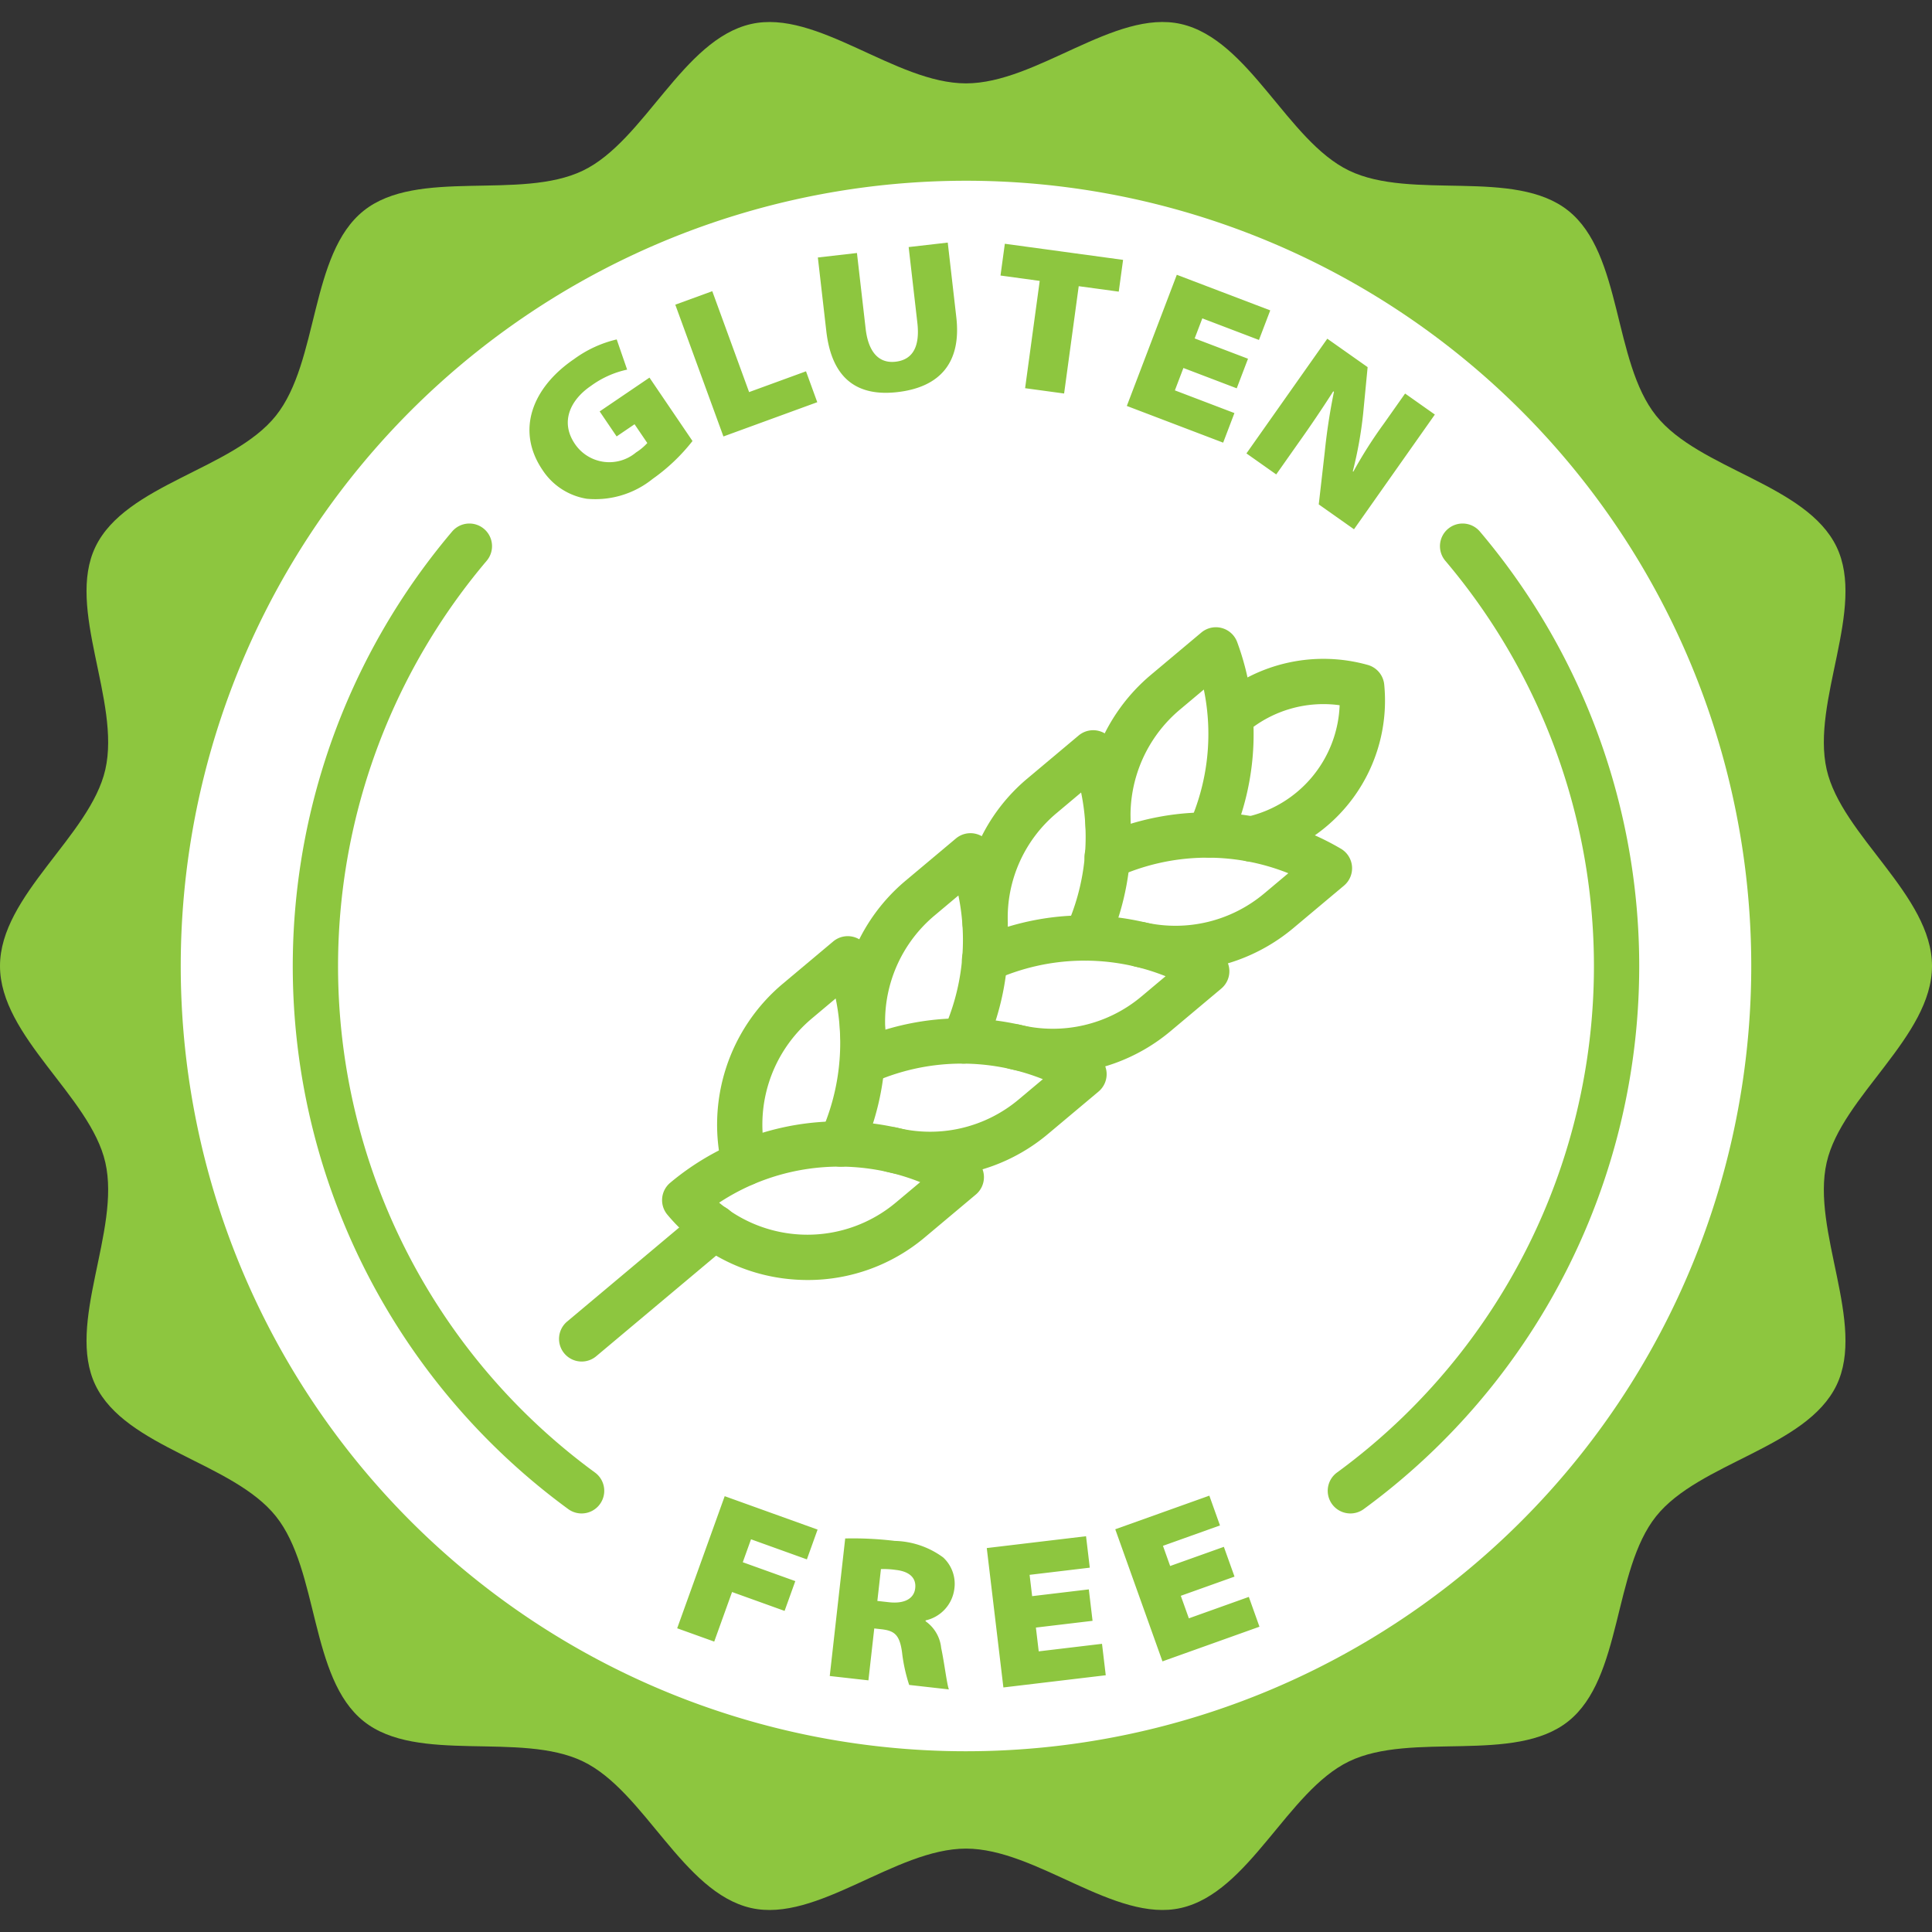
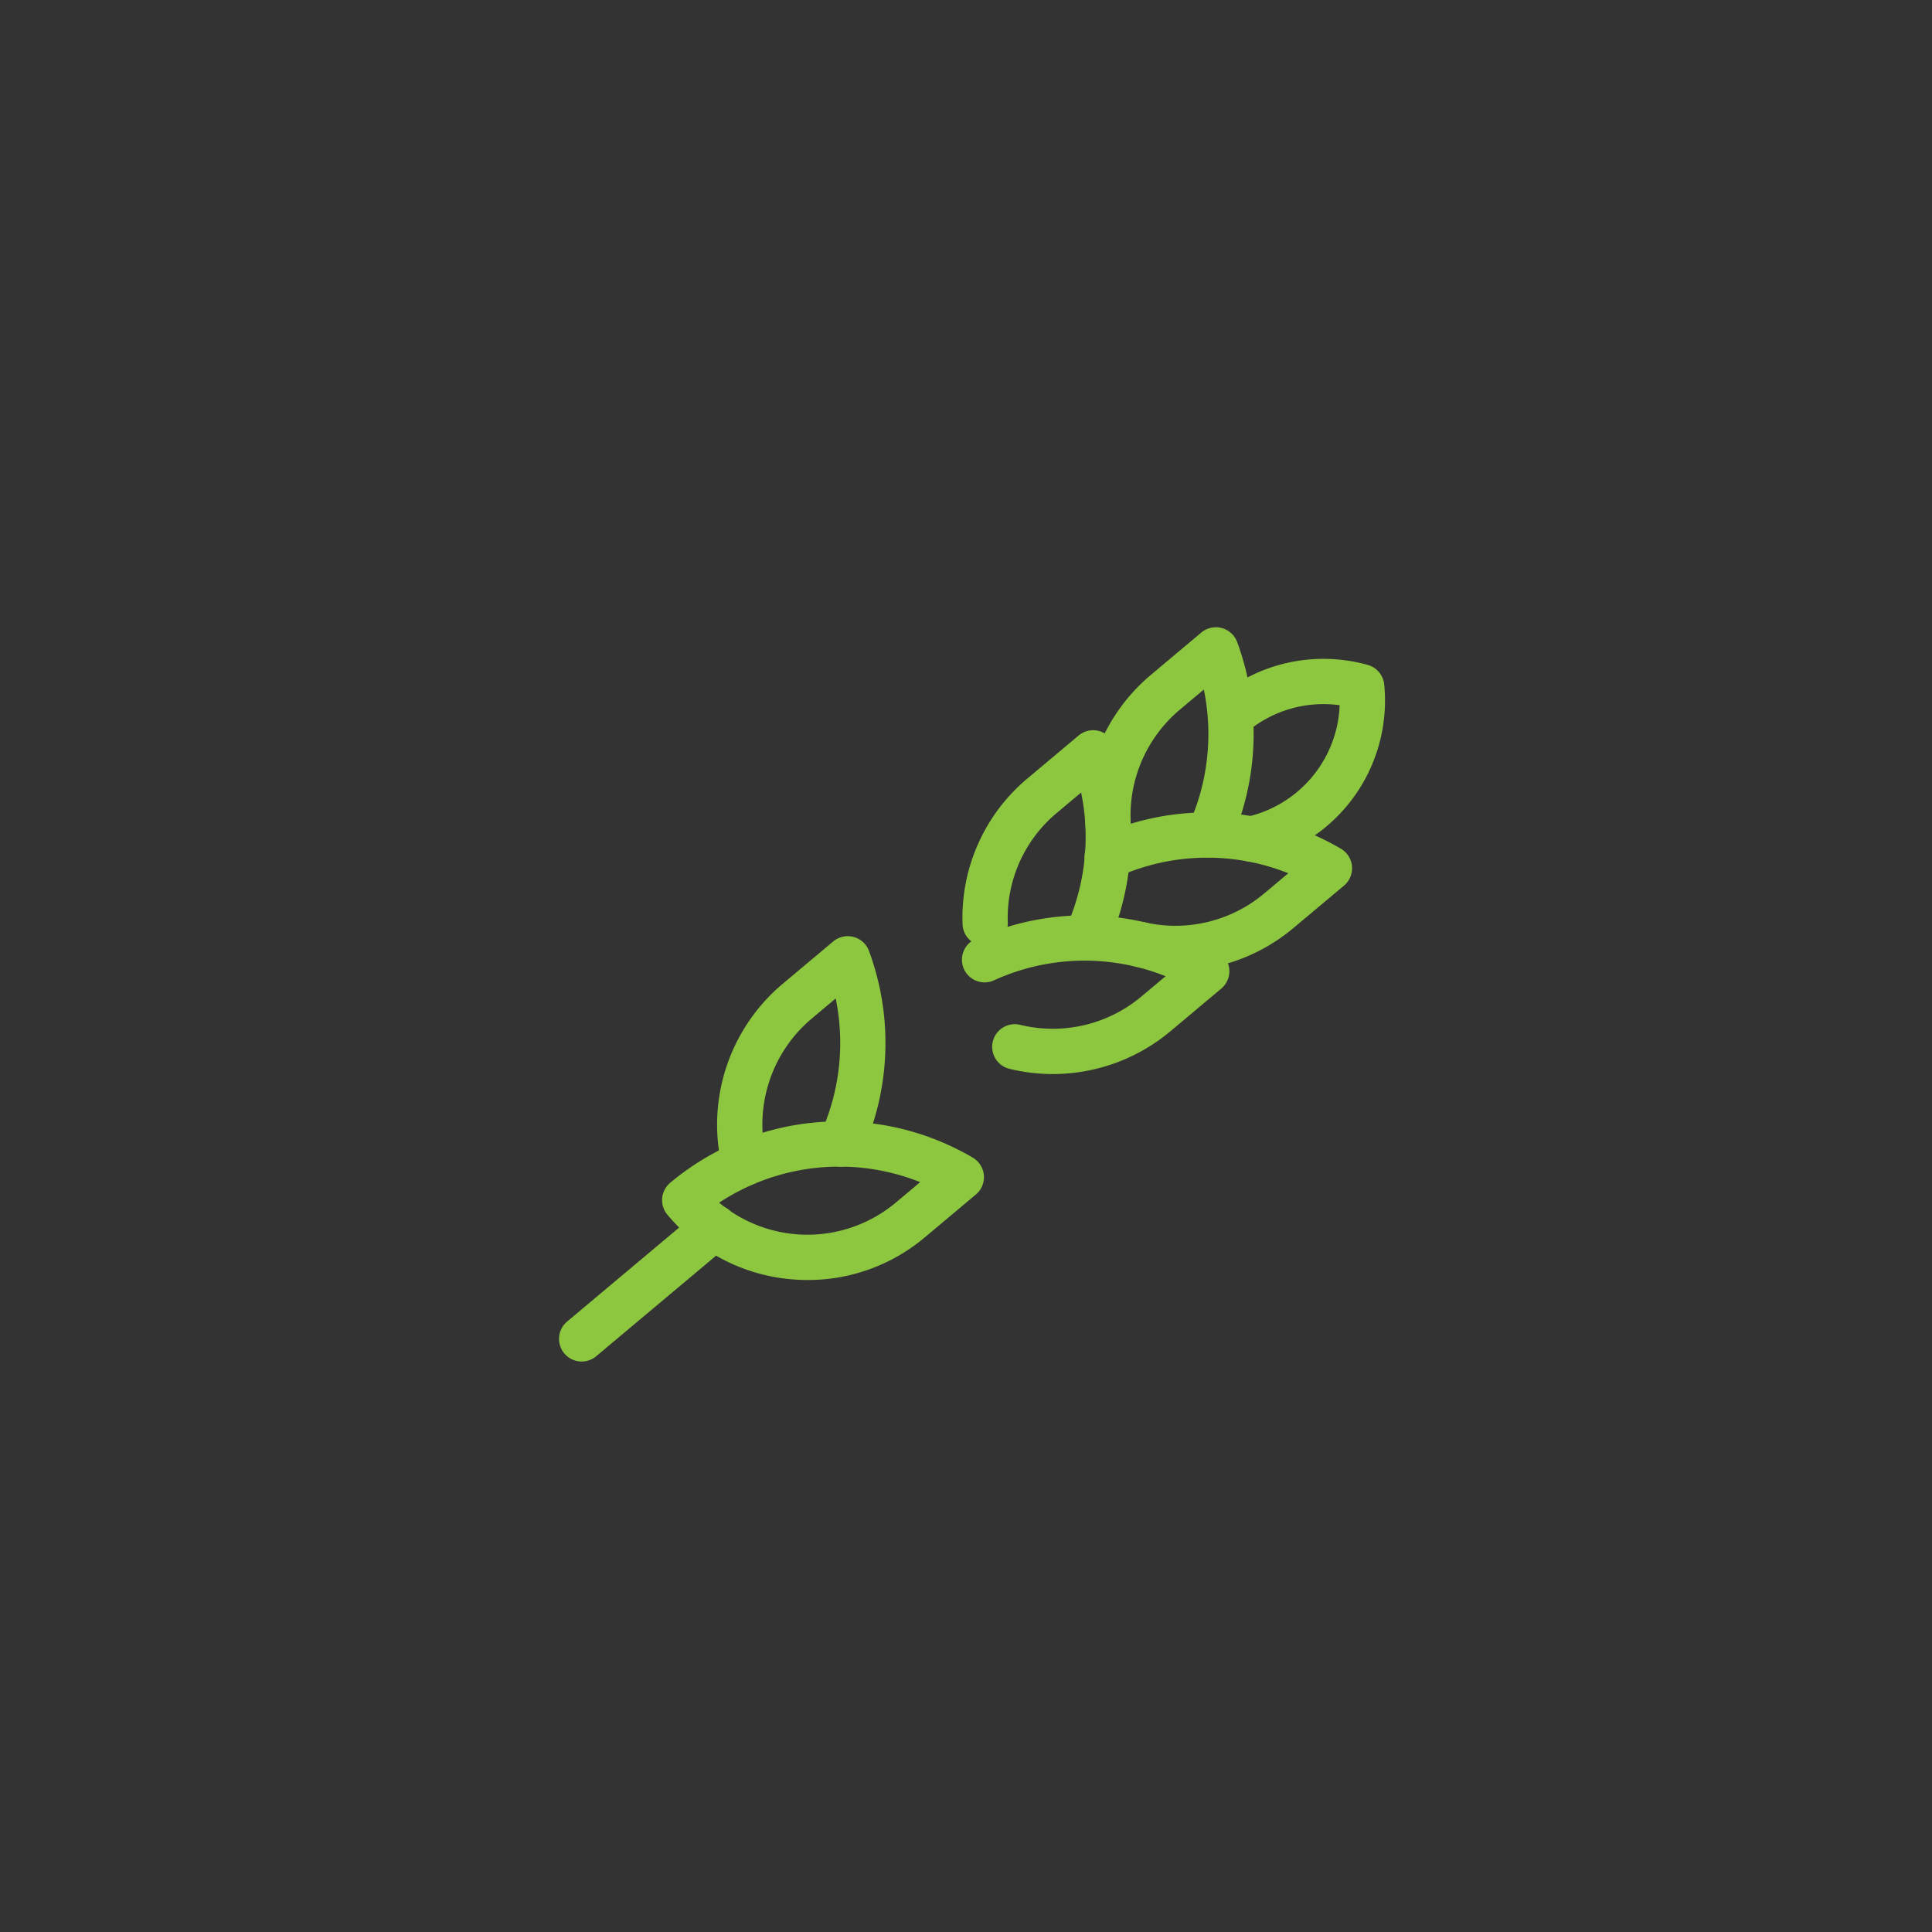
<svg xmlns="http://www.w3.org/2000/svg" data-name="Layer 2" id="Layer_2" viewBox="0 0 128 128">
  <rect x="0" y="0" width="128" height="128" fill="#333333" stroke="none" />
  <defs>
    <style>.cls-1{fill:#8dc63f}</style>
  </defs>
-   <path class="cls-1" d="M128 64c0 4.685-5.983 8.635-6.979 13.018-1.029 4.526 2.623 10.675.653 14.758-2.002 4.15-9.106 5.117-11.953 8.682-2.861 3.583-2.233 10.72-5.816 13.58-3.565 2.848-10.38.658-14.53 2.66-4.084 1.97-6.606 8.682-11.132 9.71-4.384.997-9.558-3.933-14.243-3.933s-9.86 4.93-14.243 3.934c-4.526-1.029-7.049-7.741-11.132-9.711-4.151-2.003-10.966.187-14.53-2.66-3.584-2.86-2.955-9.998-5.816-13.58-2.847-3.566-9.95-4.532-11.953-8.683-1.97-4.083 1.682-10.231.653-14.757C5.983 72.635 0 68.685 0 64s5.983-8.635 6.979-13.018c1.029-4.526-2.623-10.675-.653-14.758 2.002-4.15 9.106-5.117 11.953-8.682 2.861-3.583 2.233-10.72 5.816-13.58 3.565-2.848 10.38-.658 14.53-2.66 4.084-1.97 6.606-8.682 11.132-9.71C54.141.594 59.315 5.524 64 5.524s9.86-4.93 14.243-3.934c4.526 1.029 7.049 7.741 11.132 9.711 4.151 2.003 10.966-.187 14.53 2.66 3.584 2.86 2.955 9.998 5.816 13.58 2.847 3.566 9.95 4.532 11.953 8.683 1.97 4.083-1.682 10.231-.653 14.757C122.017 55.365 128 59.315 128 64Z" />
-   <path d="M64 11.975A52.025 52.025 0 1 0 116.025 64 52.025 52.025 0 0 0 64 11.975Z" style="fill:#fff" />
-   <path class="cls-1" d="m48.013 99.126 6.154 2.213-.709 1.974-3.701-1.331-.546 1.52 3.48 1.251-.71 1.974-3.48-1.252-1.182 3.285-2.454-.882ZM55.997 101.927a23.136 23.136 0 0 1 3.285.162 5.621 5.621 0 0 1 3.206 1.096 2.383 2.383 0 0 1 .732 2.136 2.453 2.453 0 0 1-1.894 2.034l-.007.055a2.46 2.46 0 0 1 1.036 1.768c.21.981.373 2.373.51 2.75l-2.63-.297a10.95 10.95 0 0 1-.476-2.19c-.162-1.142-.508-1.403-1.371-1.5l-.466-.052-.387 3.439-2.562-.288Zm2.13 4.139.768.086c1.013.115 1.663-.229 1.74-.928.08-.699-.402-1.113-1.279-1.212a5.604 5.604 0 0 0-.992-.056ZM72.385 107.384l-3.754.447.187 1.576 4.193-.5.248 2.083-6.782.808-1.101-9.235 6.577-.784.248 2.083-3.987.475.168 1.412 3.755-.448ZM81.79 104.455l-3.559 1.271.534 1.493 3.973-1.42.705 1.975-6.427 2.296-3.127-8.752 6.233-2.227.705 1.974-3.778 1.35.477 1.337 3.558-1.27ZM45.88 29.218a12.51 12.51 0 0 1-2.645 2.514 6.045 6.045 0 0 1-4.363 1.312 4.325 4.325 0 0 1-2.925-1.9c-1.805-2.66-.647-5.497 2.092-7.357a7.78 7.78 0 0 1 2.82-1.299l.69 2a6.31 6.31 0 0 0-2.4 1.08c-1.347.915-2.062 2.368-1.062 3.84a2.75 2.75 0 0 0 4.054.566 3.616 3.616 0 0 0 .745-.622l-.845-1.245-1.188.807-1.124-1.656 3.3-2.24ZM44.74 20.186l2.45-.894 2.44 6.685L53.4 24.6l.746 2.047-6.217 2.27ZM56.775 16.762l.576 5.014c.167 1.453.807 2.324 1.986 2.188s1.614-1.06 1.44-2.58l-.576-5.015 2.59-.297.567 4.946c.346 3.015-1.092 4.637-3.901 4.96-2.645.303-4.347-.862-4.712-4.041l-.56-4.878ZM68.884 18.61l-2.598-.355.287-2.105 7.834 1.067-.287 2.105-2.652-.361-.968 7.11-2.584-.352ZM81.937 25.727l-3.533-1.347-.565 1.483 3.945 1.504-.746 1.96-6.383-2.432 3.312-8.69 6.19 2.358-.748 1.96-3.752-1.43-.507 1.328 3.534 1.346ZM82.58 30.04l5.357-7.6 2.672 1.884-.297 3.082a26.653 26.653 0 0 1-.686 3.821l.034.024a29.692 29.692 0 0 1 2.031-3.193l1.4-1.985 1.972 1.392-5.357 7.6-2.335-1.646.398-3.484a39.873 39.873 0 0 1 .609-3.977l-.046-.032a82.534 82.534 0 0 1-2.333 3.453l-1.446 2.053ZM89.468 100.27a1.5 1.5 0 0 1-.889-2.71 41.562 41.562 0 0 0 7.18-60.403 1.5 1.5 0 1 1 2.29-1.938 44.562 44.562 0 0 1-7.695 64.76 1.493 1.493 0 0 1-.886.291ZM38.532 100.27a1.493 1.493 0 0 1-.886-.29 44.562 44.562 0 0 1-7.695-64.761 1.5 1.5 0 1 1 2.29 1.938 41.562 41.562 0 0 0 7.18 60.404 1.5 1.5 0 0 1-.889 2.709Z" />
  <path class="cls-1" d="M38.538 90.205a1.5 1.5 0 0 1-.965-2.649l8.79-7.375a1.5 1.5 0 1 1 1.928 2.298l-8.79 7.375a1.492 1.492 0 0 1-.963.351ZM82.897 57.089a1.5 1.5 0 0 1-.322-2.965 7.892 7.892 0 0 0 6.18-7.401 7.879 7.879 0 0 0-6.142 1.772 1.5 1.5 0 1 1-1.927-2.298 10.88 10.88 0 0 1 9.934-2.143 1.502 1.502 0 0 1 1.088 1.296 10.892 10.892 0 0 1-8.486 11.703 1.509 1.509 0 0 1-.325.036Z" />
  <path class="cls-1" d="M73.712 58.106a1.502 1.502 0 0 1-1.454-1.134 12.187 12.187 0 0 1 3.964-12.238l3.369-2.826a1.502 1.502 0 0 1 2.372.624 17.586 17.586 0 0 1-.501 13.417 1.5 1.5 0 1 1-2.725-1.255 14.578 14.578 0 0 0 1.02-9.01l-1.608 1.349a9.168 9.168 0 0 0-2.981 9.207 1.502 1.502 0 0 1-1.456 1.866Z" />
  <path class="cls-1" d="M77.863 64.334a11.967 11.967 0 0 1-2.604-.286 1.5 1.5 0 1 1 .652-2.927 9.145 9.145 0 0 0 7.833-1.916l1.61-1.351a14.475 14.475 0 0 0-11.351.264 1.5 1.5 0 1 1-1.242-2.73 17.474 17.474 0 0 1 16.079.843 1.501 1.501 0 0 1 .202 2.444l-3.37 2.827a12.17 12.17 0 0 1-7.809 2.832Z" />
-   <path class="cls-1" d="M71.968 63.644a1.5 1.5 0 0 1-1.362-2.128 14.584 14.584 0 0 0 1.021-9.01l-1.607 1.349a9.043 9.043 0 0 0-3.252 7.246 1.5 1.5 0 1 1-2.998.09 12.02 12.02 0 0 1 4.323-9.635l3.368-2.826a1.501 1.501 0 0 1 2.371.624 17.586 17.586 0 0 1-.501 13.417 1.5 1.5 0 0 1-1.363.873Z" />
+   <path class="cls-1" d="M71.968 63.644a1.5 1.5 0 0 1-1.362-2.128 14.584 14.584 0 0 0 1.021-9.01l-1.607 1.349a9.043 9.043 0 0 0-3.252 7.246 1.5 1.5 0 1 1-2.998.09 12.02 12.02 0 0 1 4.323-9.635l3.368-2.826a1.501 1.501 0 0 1 2.371.624 17.586 17.586 0 0 1-.501 13.417 1.5 1.5 0 0 1-1.363.873" />
  <path class="cls-1" d="M69.744 71.158a12.044 12.044 0 0 1-2.867-.346 1.5 1.5 0 1 1 .715-2.914 9.126 9.126 0 0 0 8.021-1.87l1.61-1.351a14.468 14.468 0 0 0-11.35.263 1.5 1.5 0 1 1-1.243-2.73 17.474 17.474 0 0 1 16.08.844 1.5 1.5 0 0 1 .203 2.442l-3.371 2.829a12.137 12.137 0 0 1-7.798 2.833Z" />
-   <path class="cls-1" d="M57.452 71.751a1.502 1.502 0 0 1-1.454-1.134 12.183 12.183 0 0 1 3.963-12.238l3.37-2.827a1.532 1.532 0 0 1 .293-.193 1.502 1.502 0 0 1 2.078.817 17.587 17.587 0 0 1-.5 13.417 1.5 1.5 0 1 1-2.725-1.255 14.587 14.587 0 0 0 1.02-9.01l-1.608 1.35a9.162 9.162 0 0 0-2.98 9.206 1.502 1.502 0 0 1-1.457 1.867Z" />
-   <path class="cls-1" d="M61.613 77.98a12.041 12.041 0 0 1-2.875-.348 1.5 1.5 0 1 1 .717-2.913 9.124 9.124 0 0 0 8.028-1.87l1.61-1.35a14.473 14.473 0 0 0-11.352.263 1.5 1.5 0 0 1-1.242-2.73 17.47 17.47 0 0 1 16.08.843 1.501 1.501 0 0 1 .202 2.444l-3.369 2.827a12.137 12.137 0 0 1-7.799 2.834Z" />
  <path class="cls-1" d="M49.321 78.573a1.501 1.501 0 0 1-1.454-1.135 12.186 12.186 0 0 1 3.964-12.237l3.37-2.827a1.501 1.501 0 0 1 2.37.624 17.584 17.584 0 0 1-.505 13.427 1.5 1.5 0 0 1-2.724-1.257 14.58 14.58 0 0 0 1.024-9.017L53.76 67.5a9.168 9.168 0 0 0-2.982 9.207 1.502 1.502 0 0 1-1.456 1.866Z" />
  <path class="cls-1" d="M53.517 84.804q-.537 0-1.077-.047a12.037 12.037 0 0 1-8.224-4.28 1.5 1.5 0 0 1 .185-2.114 17.454 17.454 0 0 1 20.05-1.665 1.501 1.501 0 0 1 .2 2.444l-3.369 2.827a12.021 12.021 0 0 1-7.765 2.835Zm-5.872-5.124a9.12 9.12 0 0 0 11.71-.01l1.61-1.35a14.464 14.464 0 0 0-13.32 1.36Z" />
</svg>